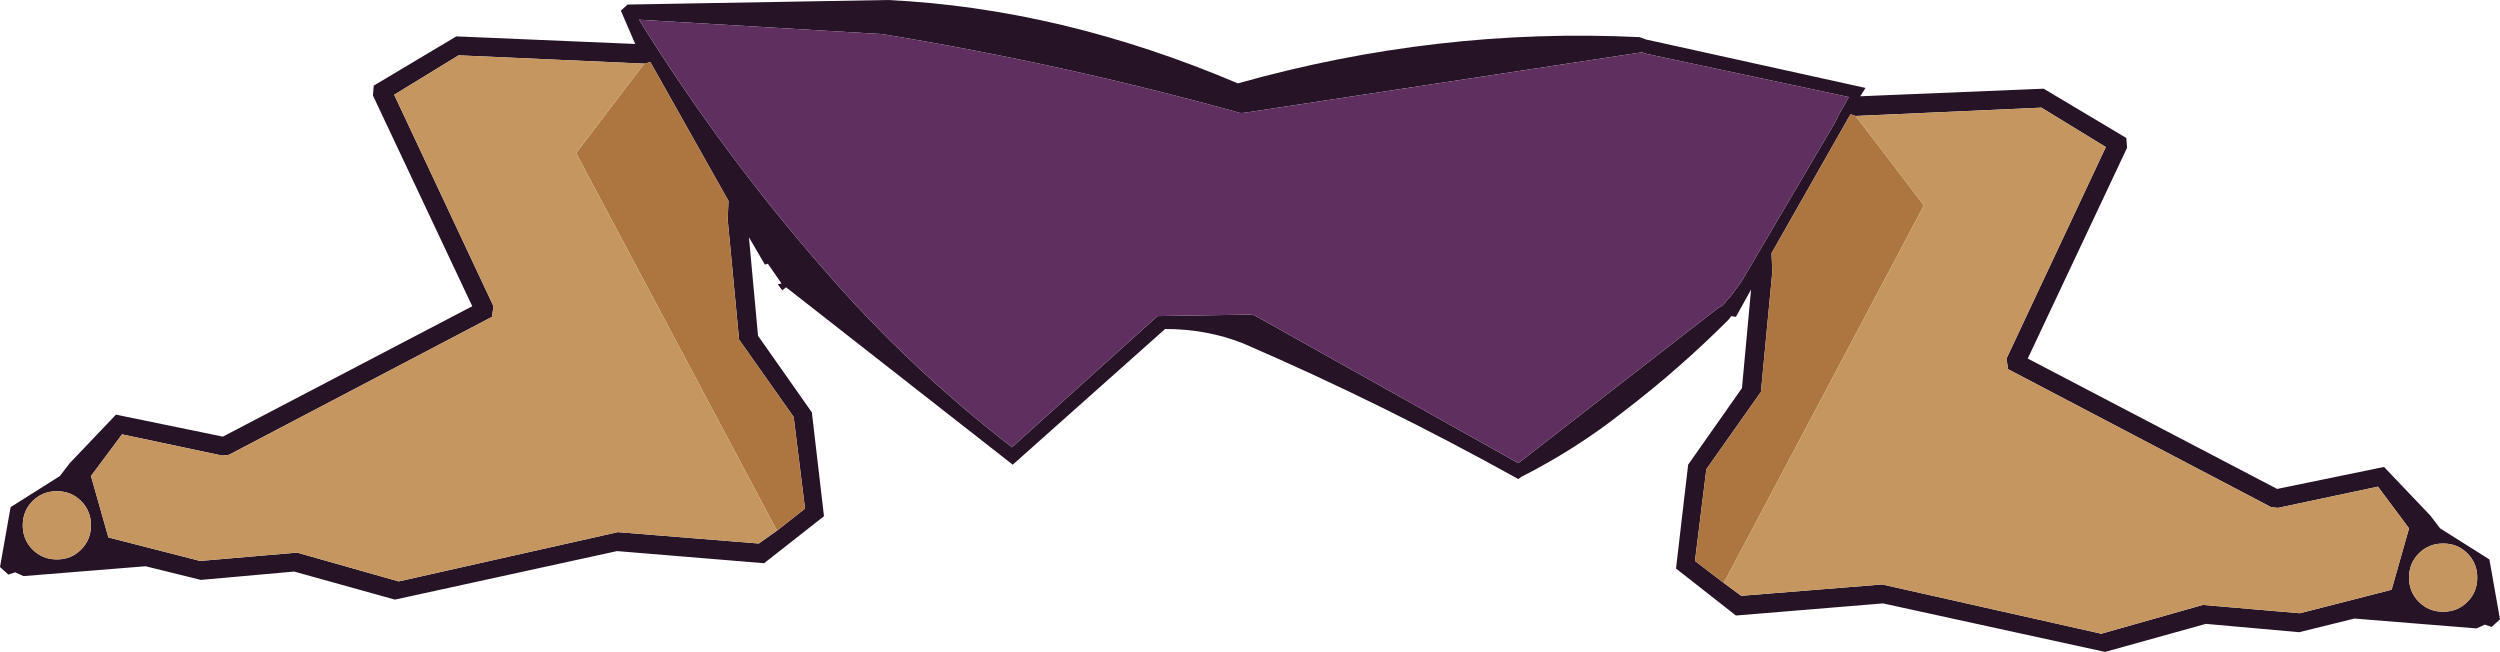
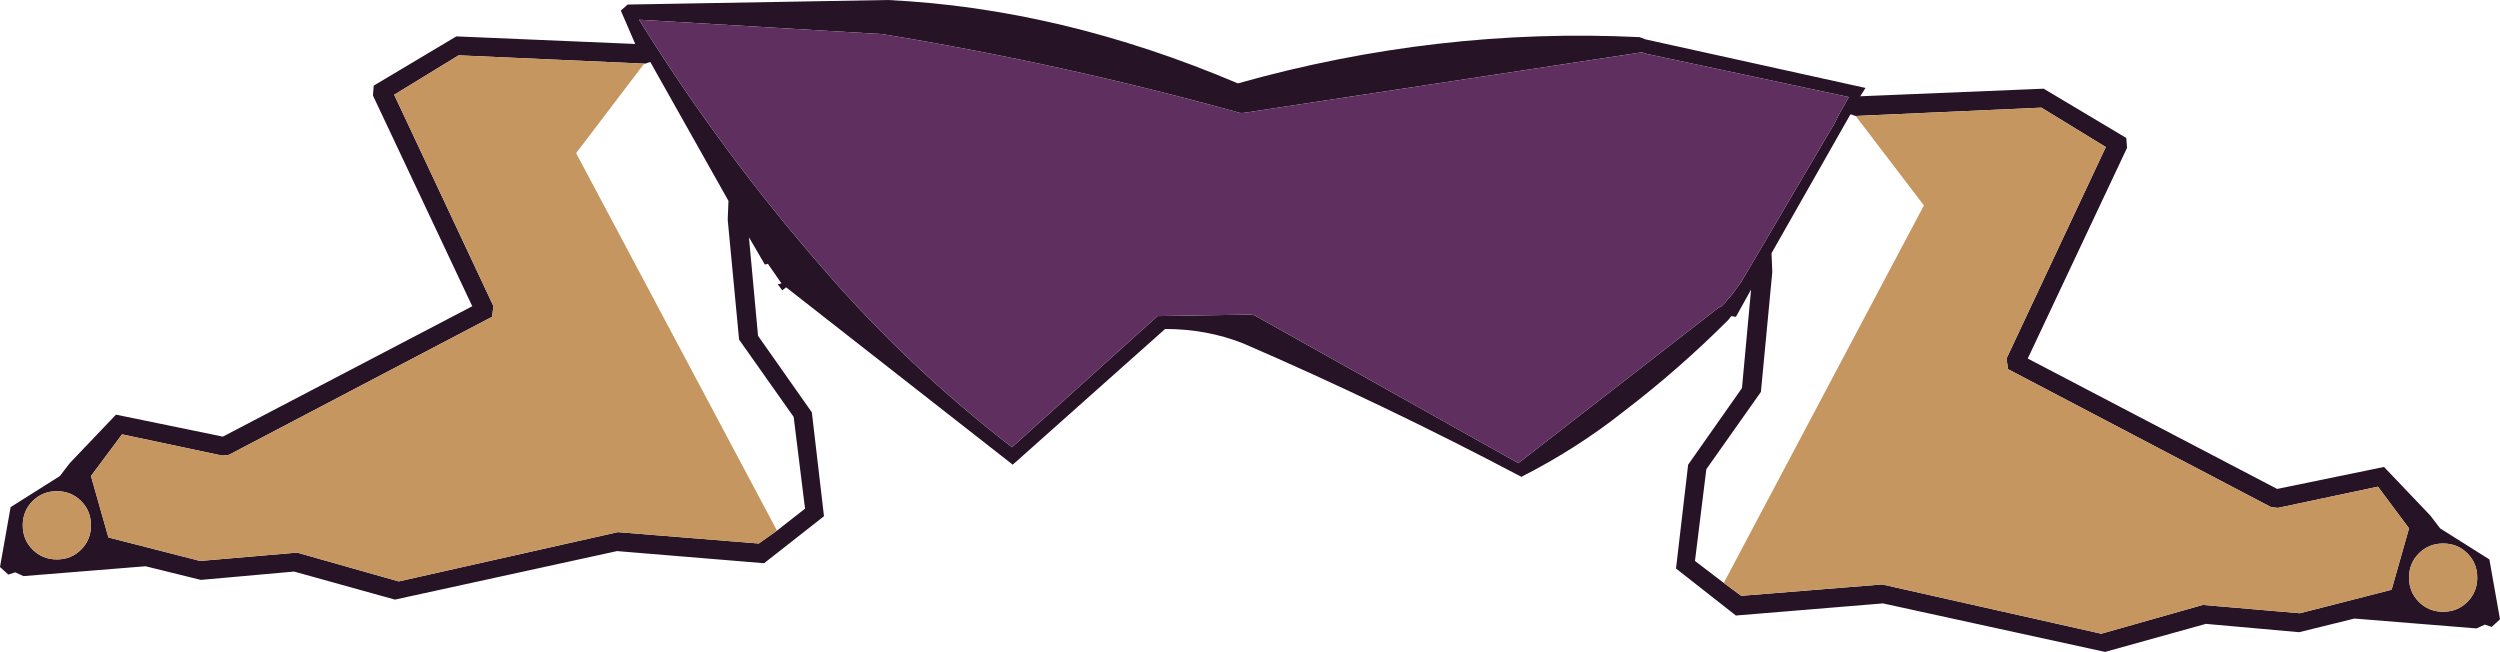
<svg xmlns="http://www.w3.org/2000/svg" height="43.0px" width="164.9px">
  <g transform="matrix(1.0, 0.0, 0.0, 1.0, 81.6, 41.15)">
-     <path d="M26.7 -37.7 L0.4 -33.7 0.2 -33.7 Q-11.5 -36.95 -23.4 -38.9 L-39.45 -39.85 Q-33.95 -31.0 -27.15 -23.25 -21.65 -16.9 -14.85 -11.65 L-5.25 -20.3 0.9 -20.4 1.15 -20.35 18.55 -10.6 31.75 -20.85 31.95 -20.95 32.2 -21.2 32.35 -21.4 32.55 -21.6 33.25 -22.55 39.25 -32.75 39.35 -32.9 39.6 -33.4 39.7 -33.6 40.35 -34.75 27.0 -37.6 26.7 -37.7 M26.95 -38.55 L41.45 -35.35 41.1 -34.8 53.2 -35.3 58.65 -32.05 58.7 -31.4 52.15 -17.5 68.6 -8.9 75.65 -10.35 78.7 -7.15 79.35 -6.3 82.6 -4.25 83.3 -0.3 82.75 0.2 82.3 0.05 81.75 0.3 73.7 -0.35 70.05 0.55 63.9 0.0 57.25 1.85 42.6 -1.35 32.9 -0.55 28.95 -3.65 29.75 -10.5 33.3 -15.55 33.9 -22.05 32.9 -20.25 32.6 -20.3 32.4 -20.05 Q29.15 -16.8 25.55 -14.05 22.4 -11.55 18.75 -9.7 L18.55 -9.55 Q9.65 -14.5 0.4 -18.5 -2.0 -19.45 -4.75 -19.45 L-14.8 -10.5 -29.75 -22.2 -30.0 -22.0 -30.3 -22.4 -30.05 -22.45 -30.95 -23.75 -31.15 -23.7 -32.2 -25.5 -31.6 -19.0 -28.05 -13.95 -27.25 -7.1 -31.2 -4.0 -40.9 -4.8 -55.55 -1.6 -62.2 -3.45 -68.35 -2.9 -72.0 -3.8 -80.05 -3.15 -80.6 -3.4 -81.05 -3.25 -81.6 -3.75 -80.9 -7.7 -77.65 -9.75 -77.0 -10.6 -73.95 -13.8 -66.9 -12.35 -50.45 -20.95 -57.0 -34.85 -56.95 -35.5 -51.5 -38.75 -39.7 -38.25 -40.65 -40.45 -40.2 -40.85 -23.05 -41.15 Q-11.6 -40.6 0.05 -35.65 13.2 -39.35 26.55 -38.7 L26.95 -38.55 M40.8 -33.5 L40.5 -33.6 40.45 -33.6 35.25 -24.45 35.3 -23.2 34.55 -15.3 30.95 -10.2 30.2 -4.15 32.1 -2.7 33.25 -1.85 42.55 -2.6 57.0 0.65 63.7 -1.25 70.1 -0.7 76.15 -2.25 77.3 -6.3 75.25 -9.05 68.65 -7.65 68.2 -7.7 50.85 -16.8 50.75 -17.5 57.3 -31.45 53.05 -34.05 40.8 -33.5 M77.95 -1.45 Q78.6 -0.8 79.55 -0.8 80.5 -0.8 81.15 -1.45 81.8 -2.1 81.8 -3.05 81.8 -4.0 81.15 -4.65 80.5 -5.3 79.55 -5.3 78.6 -5.3 77.95 -4.65 77.3 -4.0 77.3 -3.05 77.3 -2.1 77.95 -1.45 M-39.05 -36.95 L-51.35 -37.5 -55.6 -34.9 -49.05 -20.95 -49.15 -20.25 -66.5 -11.15 -66.95 -11.1 -73.55 -12.5 -75.6 -9.75 -74.45 -5.7 -68.4 -4.15 -62.0 -4.7 -55.3 -2.8 -40.85 -6.05 -31.55 -5.3 -30.35 -6.15 -28.5 -7.6 -29.25 -13.65 -32.85 -18.75 -33.6 -26.65 -33.55 -27.9 -38.7 -37.05 -38.75 -37.05 -39.05 -36.95 M-77.85 -8.75 Q-78.8 -8.75 -79.45 -8.1 -80.1 -7.45 -80.1 -6.5 -80.1 -5.55 -79.45 -4.9 -78.8 -4.25 -77.85 -4.25 -76.9 -4.25 -76.25 -4.9 -75.6 -5.55 -75.6 -6.5 -75.6 -7.45 -76.25 -8.1 -76.9 -8.75 -77.85 -8.75" fill="#261326" fill-rule="evenodd" stroke="none" />
+     <path d="M26.7 -37.7 L0.4 -33.7 0.2 -33.7 Q-11.5 -36.95 -23.4 -38.9 L-39.45 -39.85 Q-33.95 -31.0 -27.15 -23.25 -21.65 -16.9 -14.85 -11.65 L-5.25 -20.3 0.9 -20.4 1.15 -20.35 18.55 -10.6 31.75 -20.85 31.95 -20.95 32.2 -21.2 32.35 -21.4 32.55 -21.6 33.25 -22.55 39.25 -32.75 39.35 -32.9 39.6 -33.4 39.7 -33.6 40.35 -34.75 27.0 -37.6 26.7 -37.7 M26.95 -38.55 L41.45 -35.35 41.1 -34.8 53.2 -35.3 58.65 -32.05 58.7 -31.4 52.15 -17.5 68.6 -8.9 75.65 -10.35 78.7 -7.15 79.35 -6.3 82.6 -4.25 83.3 -0.3 82.75 0.2 82.3 0.05 81.75 0.3 73.7 -0.35 70.05 0.55 63.9 0.0 57.25 1.85 42.6 -1.35 32.9 -0.55 28.95 -3.65 29.75 -10.5 33.3 -15.55 33.9 -22.05 32.9 -20.25 32.6 -20.3 32.4 -20.05 Q29.15 -16.8 25.55 -14.05 22.4 -11.55 18.75 -9.7 Q9.65 -14.5 0.4 -18.5 -2.0 -19.45 -4.75 -19.45 L-14.8 -10.5 -29.75 -22.2 -30.0 -22.0 -30.3 -22.4 -30.05 -22.45 -30.95 -23.75 -31.15 -23.7 -32.2 -25.5 -31.6 -19.0 -28.05 -13.95 -27.25 -7.1 -31.2 -4.0 -40.9 -4.8 -55.55 -1.6 -62.2 -3.45 -68.35 -2.9 -72.0 -3.8 -80.05 -3.15 -80.6 -3.4 -81.05 -3.25 -81.6 -3.75 -80.9 -7.7 -77.65 -9.75 -77.0 -10.6 -73.95 -13.8 -66.9 -12.35 -50.45 -20.95 -57.0 -34.85 -56.95 -35.5 -51.5 -38.75 -39.7 -38.25 -40.65 -40.45 -40.2 -40.85 -23.05 -41.15 Q-11.6 -40.6 0.05 -35.65 13.2 -39.35 26.55 -38.7 L26.95 -38.55 M40.8 -33.5 L40.5 -33.6 40.45 -33.6 35.25 -24.45 35.3 -23.2 34.55 -15.3 30.95 -10.2 30.2 -4.15 32.1 -2.7 33.25 -1.85 42.55 -2.6 57.0 0.65 63.7 -1.25 70.1 -0.7 76.15 -2.25 77.3 -6.3 75.25 -9.05 68.65 -7.65 68.2 -7.7 50.85 -16.8 50.75 -17.5 57.3 -31.45 53.05 -34.05 40.8 -33.5 M77.95 -1.45 Q78.6 -0.8 79.55 -0.8 80.5 -0.8 81.15 -1.45 81.8 -2.1 81.8 -3.05 81.8 -4.0 81.15 -4.65 80.5 -5.3 79.55 -5.3 78.6 -5.3 77.95 -4.65 77.3 -4.0 77.3 -3.05 77.3 -2.1 77.95 -1.45 M-39.05 -36.95 L-51.35 -37.5 -55.6 -34.9 -49.05 -20.95 -49.15 -20.25 -66.5 -11.15 -66.95 -11.1 -73.55 -12.5 -75.6 -9.75 -74.45 -5.7 -68.4 -4.15 -62.0 -4.7 -55.3 -2.8 -40.85 -6.05 -31.55 -5.3 -30.35 -6.15 -28.5 -7.6 -29.25 -13.65 -32.85 -18.75 -33.6 -26.65 -33.55 -27.9 -38.7 -37.05 -38.75 -37.05 -39.05 -36.95 M-77.85 -8.75 Q-78.8 -8.75 -79.45 -8.1 -80.1 -7.45 -80.1 -6.5 -80.1 -5.55 -79.45 -4.9 -78.8 -4.25 -77.85 -4.25 -76.9 -4.25 -76.25 -4.9 -75.6 -5.55 -75.6 -6.5 -75.6 -7.45 -76.25 -8.1 -76.9 -8.75 -77.85 -8.75" fill="#261326" fill-rule="evenodd" stroke="none" />
    <path d="M26.7 -37.7 L27.0 -37.6 40.35 -34.75 39.7 -33.6 39.6 -33.4 39.35 -32.9 39.25 -32.75 33.25 -22.55 32.55 -21.6 32.35 -21.4 32.2 -21.2 31.95 -20.95 31.75 -20.85 18.55 -10.6 1.15 -20.35 0.9 -20.4 -5.25 -20.3 -14.85 -11.65 Q-21.65 -16.9 -27.15 -23.25 -33.95 -31.0 -39.45 -39.85 L-23.4 -38.9 Q-11.5 -36.95 0.2 -33.7 L0.4 -33.7 26.7 -37.7" fill="#5f305f" fill-rule="evenodd" stroke="none" />
-     <path d="M32.1 -2.7 L30.2 -4.15 30.95 -10.2 34.55 -15.3 35.3 -23.2 35.25 -24.45 40.45 -33.6 40.5 -33.6 40.8 -33.5 45.3 -27.6 32.1 -2.7 M-39.05 -36.95 L-38.75 -37.05 -38.7 -37.05 -33.55 -27.9 -33.6 -26.65 -32.85 -18.75 -29.25 -13.65 -28.5 -7.6 -30.35 -6.15 -43.6 -31.05 -39.15 -36.9 -39.05 -36.95" fill="#ad7641" fill-rule="evenodd" stroke="none" />
    <path d="M32.1 -2.7 L45.3 -27.6 40.8 -33.5 53.05 -34.05 57.3 -31.45 50.75 -17.5 50.85 -16.8 68.2 -7.7 68.65 -7.65 75.25 -9.05 77.3 -6.3 76.15 -2.25 70.1 -0.7 63.7 -1.25 57.0 0.65 42.55 -2.6 33.25 -1.85 32.1 -2.7 M77.95 -1.45 Q77.3 -2.1 77.3 -3.05 77.3 -4.0 77.95 -4.65 78.6 -5.3 79.55 -5.3 80.5 -5.3 81.15 -4.65 81.8 -4.0 81.8 -3.05 81.8 -2.1 81.15 -1.45 80.5 -0.8 79.55 -0.8 78.6 -0.8 77.95 -1.45 M-30.35 -6.15 L-31.55 -5.3 -40.85 -6.05 -55.3 -2.8 -62.0 -4.7 -68.4 -4.15 -74.45 -5.7 -75.6 -9.75 -73.55 -12.5 -66.95 -11.1 -66.5 -11.15 -49.15 -20.25 -49.05 -20.95 -55.6 -34.9 -51.35 -37.5 -39.05 -36.95 -39.15 -36.9 -43.6 -31.05 -30.35 -6.15 M-77.85 -8.75 Q-76.9 -8.75 -76.25 -8.1 -75.6 -7.45 -75.6 -6.5 -75.6 -5.55 -76.25 -4.9 -76.9 -4.25 -77.85 -4.25 -78.8 -4.25 -79.45 -4.9 -80.1 -5.55 -80.1 -6.5 -80.1 -7.45 -79.45 -8.1 -78.8 -8.75 -77.85 -8.75" fill="#c5965f" fill-rule="evenodd" stroke="none" />
  </g>
</svg>